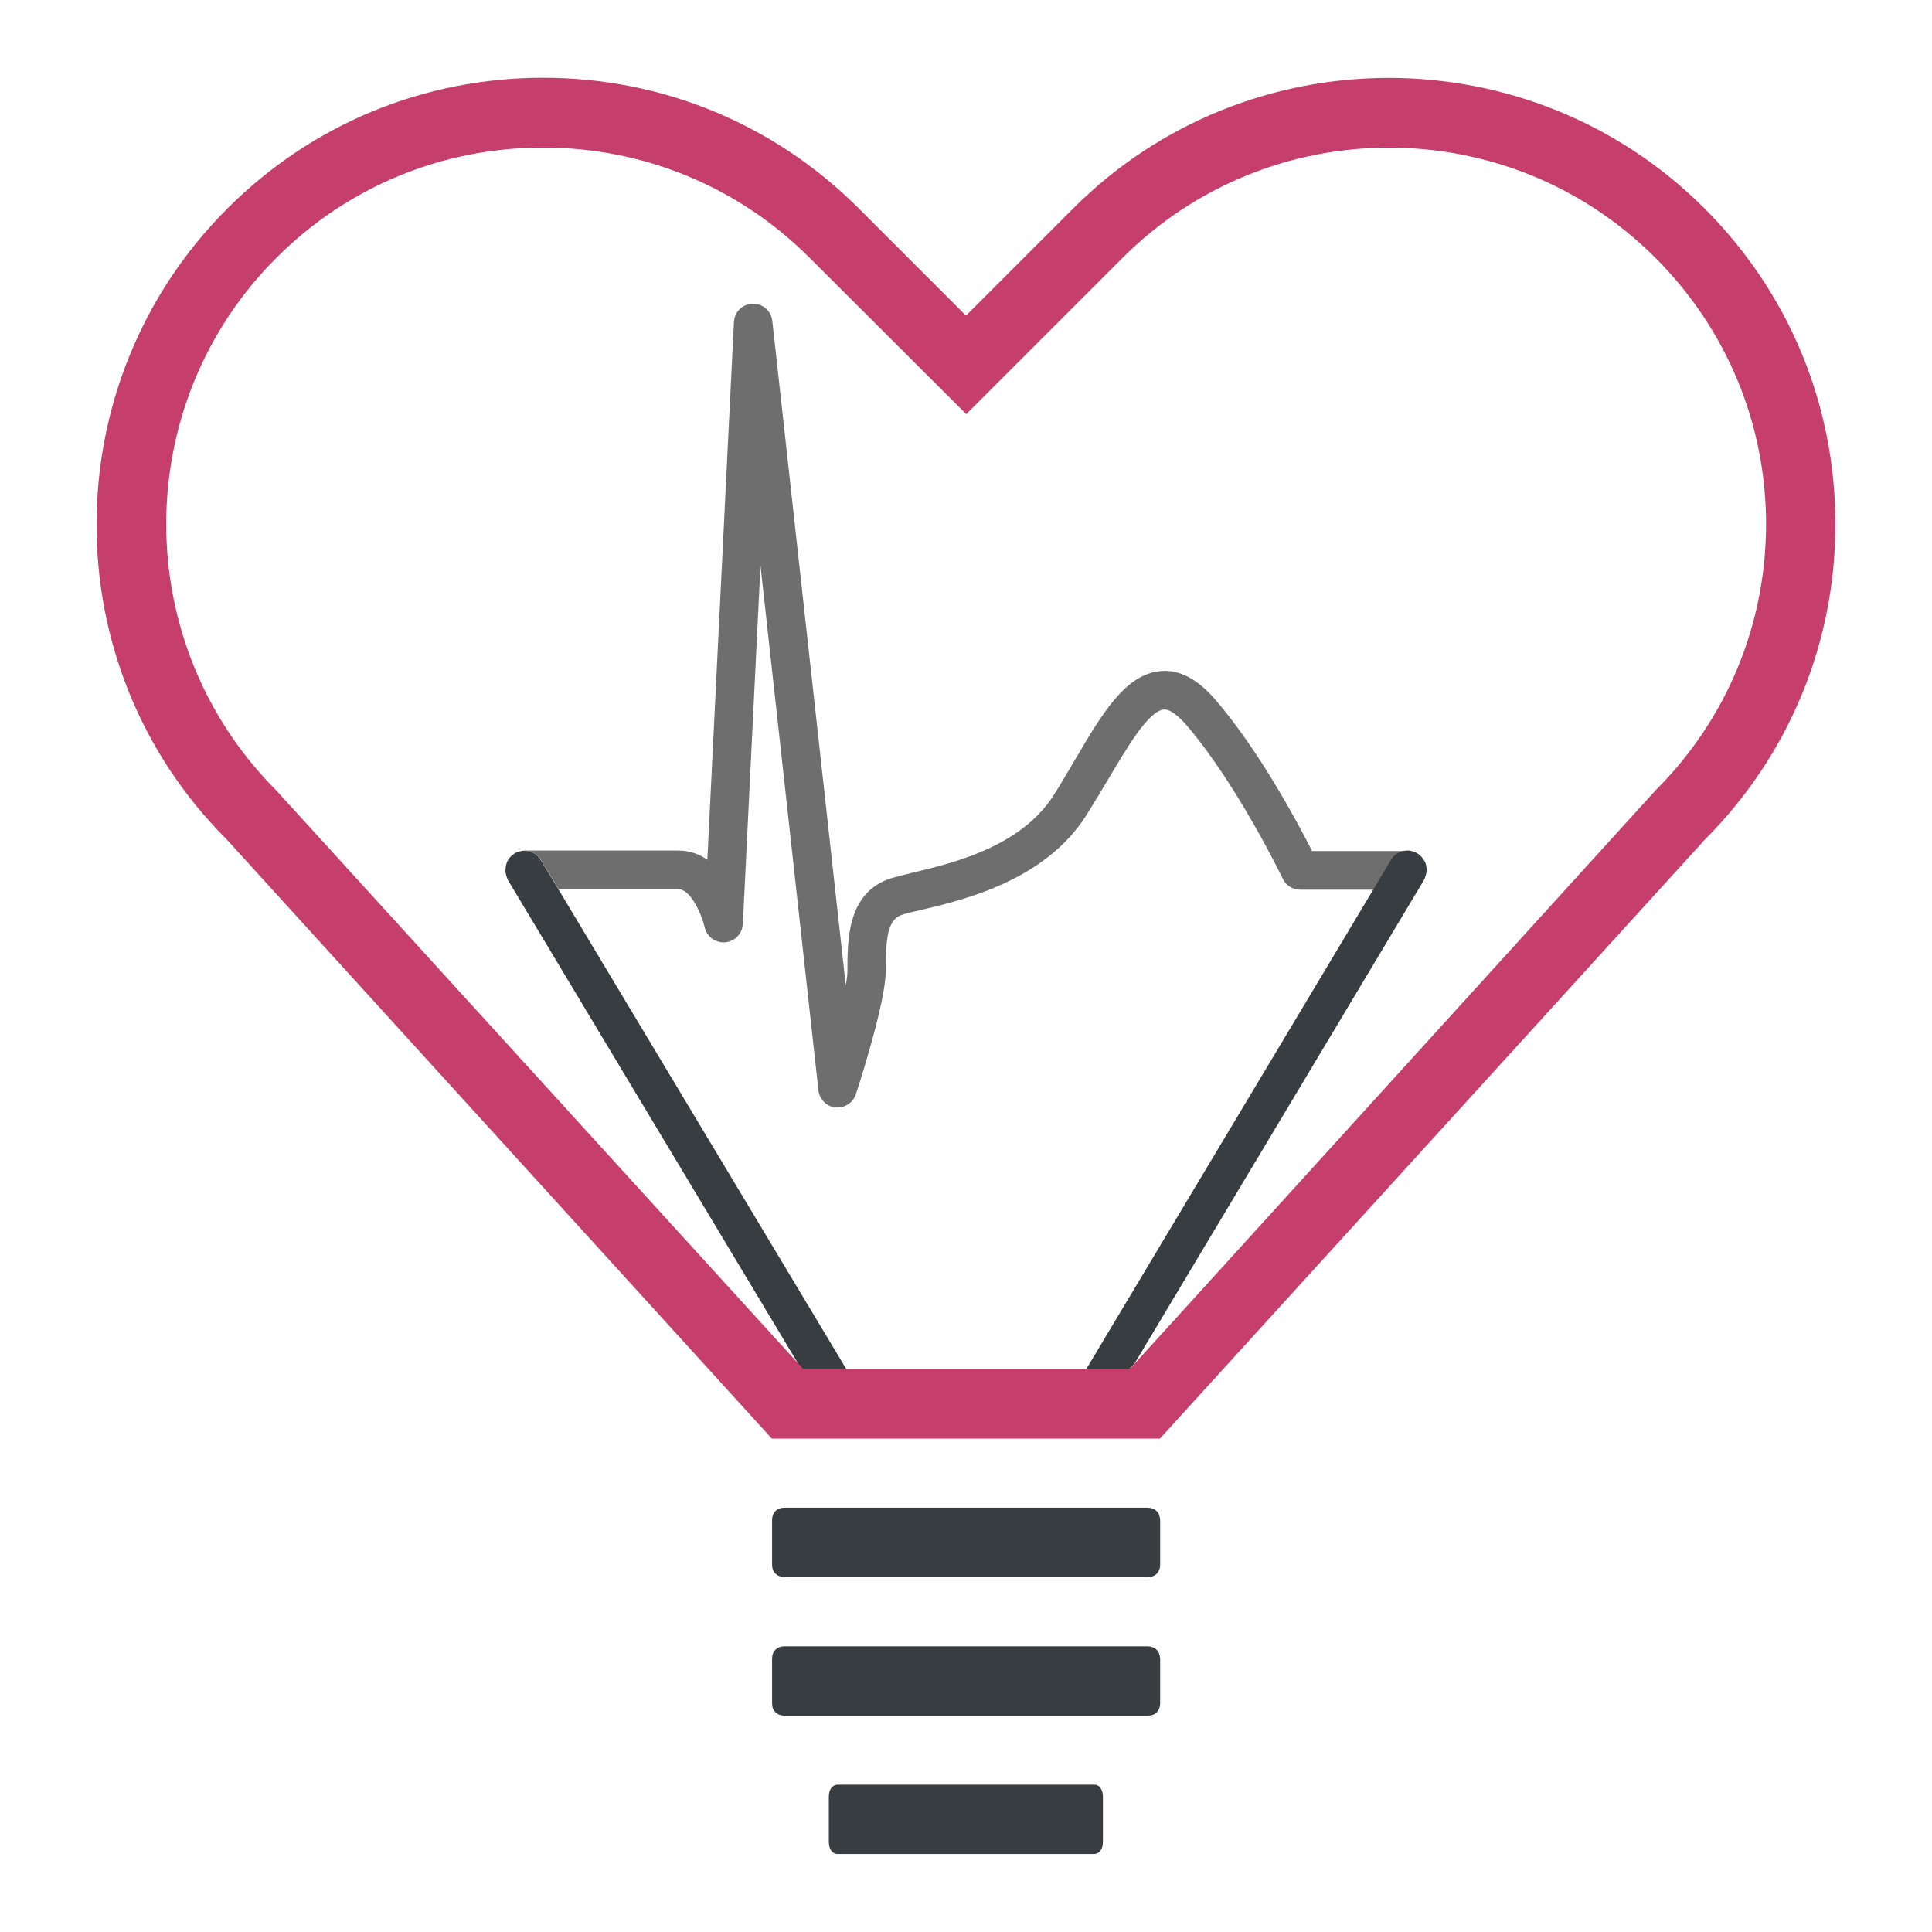
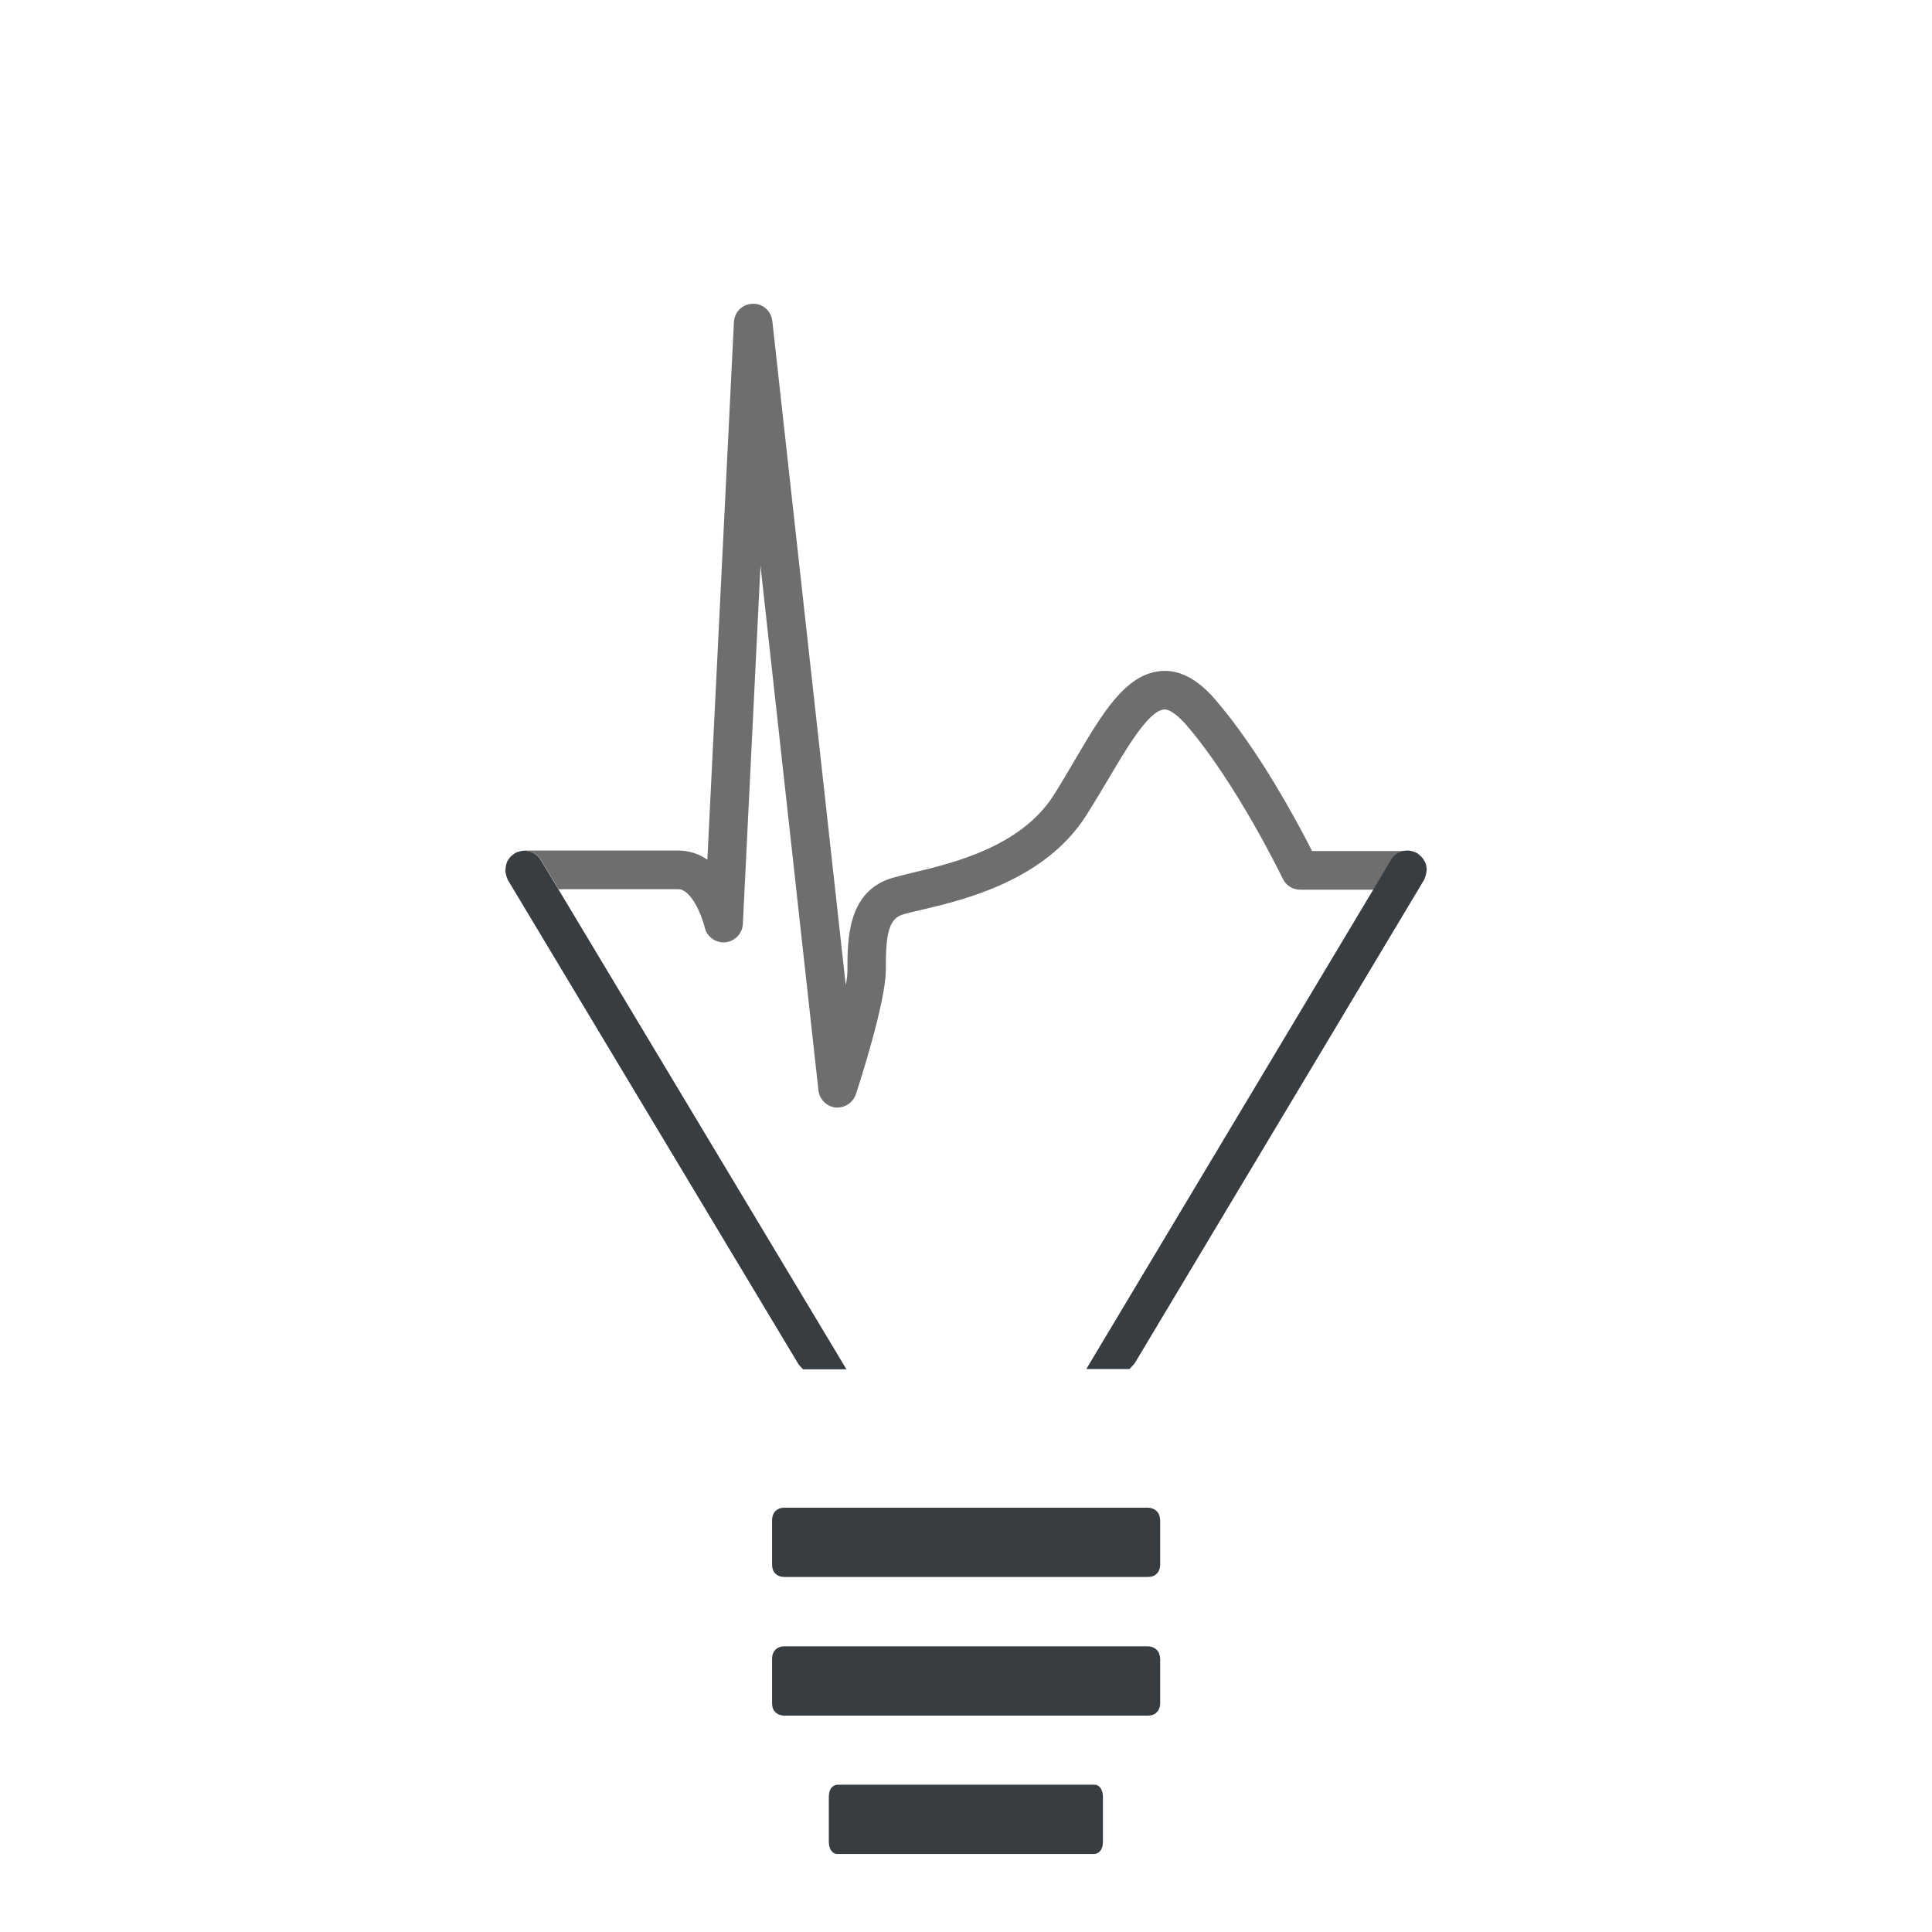
<svg xmlns="http://www.w3.org/2000/svg" data-bbox="39.975 32.2 720.025 735.5" viewBox="0 0 800 800" data-type="ugc">
  <g>
    <path d="M478.9 625.7c-.9-.9-2.2-1.4-3.8-1.4H324.9c-1.6 0-2.9.5-3.8 1.4-.9.9-1.4 2.2-1.4 3.8v18.3c0 1.6.4 2.9 1.4 3.8.9.9 2.2 1.4 3.8 1.4h150.3c1.6 0 2.9-.4 3.8-1.4.9-.9 1.4-2.2 1.4-3.8v-18.3c-.1-1.6-.5-2.9-1.5-3.8z" fill="#373d41" />
    <path d="M478.9 683.1c-.9-.9-2.2-1.4-3.8-1.4H324.9c-1.6 0-2.9.5-3.8 1.4-.9.9-1.4 2.2-1.4 3.8v18.3c0 1.6.4 2.9 1.4 3.8.9.9 2.2 1.4 3.8 1.4h150.3c1.6 0 2.9-.4 3.8-1.4.9-.9 1.4-2.2 1.4-3.8v-18.3c-.1-1.6-.5-2.9-1.5-3.8z" fill="#373d41" />
    <path d="M455.7 740.4c-.6-.9-1.5-1.4-2.7-1.4H346.9c-1.1 0-2 .5-2.7 1.4-.7.9-1 2.2-1 3.8v18.3c0 1.6.3 2.9 1 3.8.6.9 1.5 1.4 2.7 1.4H453c1.1 0 2-.5 2.7-1.4.7-.9 1-2.2 1-3.8v-18.3c0-1.6-.3-2.8-1-3.8z" fill="#373d41" />
    <path d="M538.2 368.2c-3.1 0-5.9-1.8-7.2-4.5-.2-.4-19.4-40.1-40.4-64.2-2-2.3-6-6.2-8.9-5.9-6.4.6-15.5 16.2-22.9 28.7-3 5.1-6 10.3-9.3 15.3-17.1 26.8-50.1 34.7-67.9 38.9-3.4.8-6.3 1.5-8.3 2.1-6.2 2.1-6.7 10.4-6.7 22.9 0 13.2-11.1 47.6-12.4 51.4-1.1 3.3-4.2 5.5-7.6 5.5h-.8c-3.7-.4-6.7-3.3-7.1-7.1l-24-217.3-7.3 148.4c-.2 4-3.3 7.2-7.3 7.6-4 .3-7.6-2.3-8.5-6.2-1.3-5.5-5.9-15.8-10.9-15.8h-49.6l119.3 198.7h99.3L568.6 368h-30.4z" fill="none" />
    <path d="m224 356.1 7.3 12.1h49.6c5.1 0 9.6 10.3 10.9 15.8.9 3.9 4.5 6.5 8.5 6.2 4-.4 7.1-3.6 7.3-7.6l7.3-148.4 24 217.3c.4 3.7 3.4 6.7 7.1 7.1h.8c3.4 0 6.5-2.2 7.6-5.5 1.3-3.9 12.4-38.2 12.4-51.4 0-12.5.5-20.9 6.7-22.9 2-.7 4.9-1.3 8.3-2.1 17.7-4.2 50.7-12.1 67.9-38.9 3.2-5.1 6.3-10.3 9.3-15.3 7.4-12.5 16.5-28.1 22.9-28.7 2.9-.3 6.8 3.6 8.9 5.9 21 24.1 40.2 63.8 40.4 64.2 1.3 2.8 4.1 4.5 7.2 4.5H569l7.2-12.1c1.6-2.7 4.5-4 7.4-3.8-.2 0-.4-.1-.6-.1h-39.7c-5.8-11.5-22.2-42.2-40.5-63.2-7.2-8.2-14.7-12.1-22.4-11.3-14.5 1.4-24.1 17.7-35.2 36.6-2.9 4.9-5.8 9.9-8.9 14.8-13.7 21.4-41.5 28-58.1 32-4 1-7.3 1.8-9.6 2.5-17.7 5.9-17.7 25.3-17.7 38.2 0 1.5-.2 3.5-.7 5.9l-30.4-275c-.5-4.1-3.9-7.3-8.2-7.1-4.2.1-7.5 3.4-7.7 7.6l-11 222.6c-3.3-2.3-7.3-3.8-12-3.8h-63.8c-.2 0-.4.1-.6.1 2.9-.2 5.9 1.1 7.5 3.8z" fill="#6f6e6e" />
    <path d="m231.2 368.2-7.3-12.1c-1.6-2.7-4.5-4-7.4-3.8-.5 0-1 .2-1.5.3-.5.1-1.1.3-1.6.6-.4.2-.8.5-1.1.8-.5.3-.9.7-1.2 1.1-.3.4-.6.8-.8 1.2-.3.4-.5.9-.6 1.4-.2.5-.3 1-.3 1.6-.1.5-.1 1-.1 1.5 0 .6.2 1.1.3 1.6.1.5.3 1 .5 1.5.1.2.1.4.2.5L330.7 565l1.8 2h18L231.2 368.2z" fill="#373d41" />
    <path d="M590.7 359.3c-.1-.5-.2-1.1-.3-1.6-.2-.5-.4-1-.7-1.4-.2-.4-.5-.8-.8-1.2-.4-.4-.8-.8-1.3-1.2-.4-.3-.7-.6-1.1-.8-.5-.3-1.1-.4-1.6-.6-.5-.1-1-.3-1.5-.3-2.9-.2-5.8 1.1-7.4 3.8l-7.2 12.1-119 198.8h17.9l2.1-2.3 119.9-200.3c.1-.2.1-.4.2-.5.2-.5.4-1 .5-1.5.1-.5.3-1 .3-1.6.1-.5.1-.9 0-1.4z" fill="#373d41" />
-     <path d="M705.8 86.3c-72-72-189.3-72.1-261.4 0L400 130.7l-44.4-44.4c-34.9-34.9-81.3-54.1-130.7-54.1-49.4 0-95.8 19.2-130.7 54.1-72.2 72.1-72.2 189.4-.6 261l226 248.4h160.7L706 347.6c34.8-34.9 54-81.3 54-130.5 0-49.4-19.2-95.8-54.2-130.8zm-20.4 241.1L469.9 564.6l-2.1 2.3H332.6l-1.8-2-216.3-237.5c-60.9-60.9-60.9-159.9 0-220.7 29.4-29.4 68.6-45.6 110.4-45.6 41.7 0 80.9 16.2 110.4 45.7l64.8 64.7 64.7-64.7c60.9-60.9 159.9-60.9 220.7 0 29.5 29.5 45.8 68.7 45.8 110.4-.1 41.5-16.3 80.7-45.9 110.2z" fill="#c53e6c" />
  </g>
</svg>